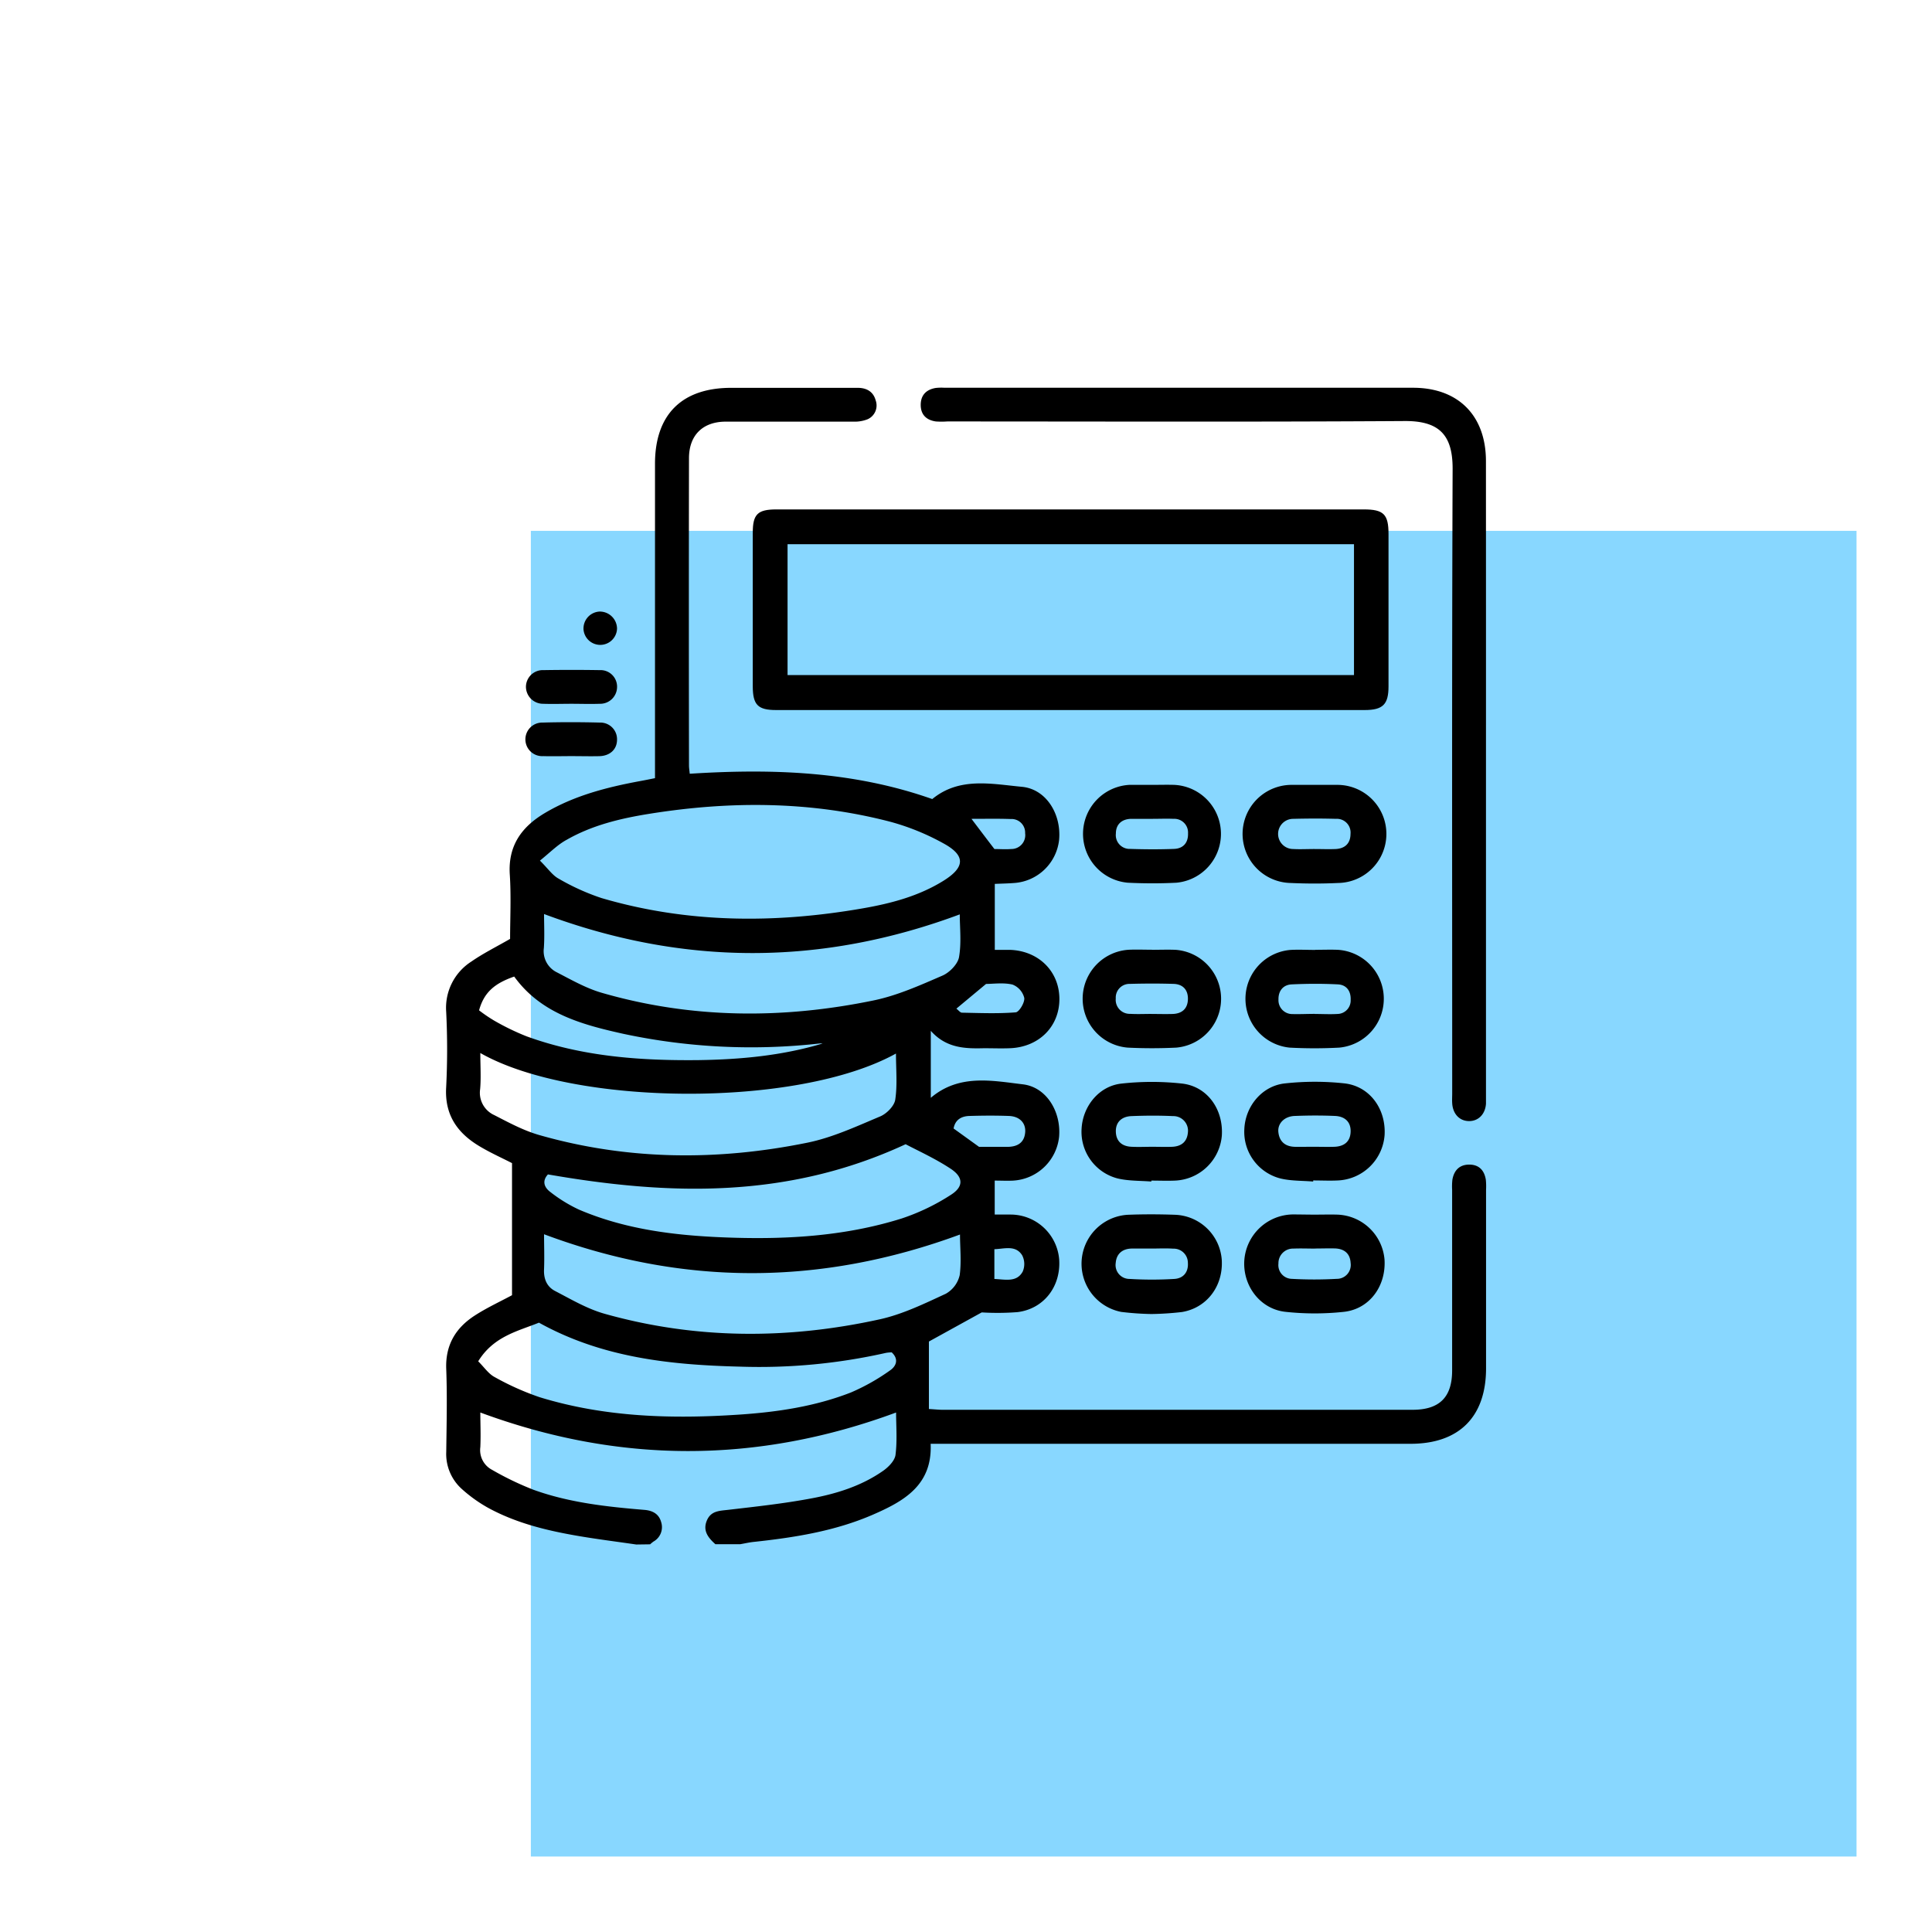
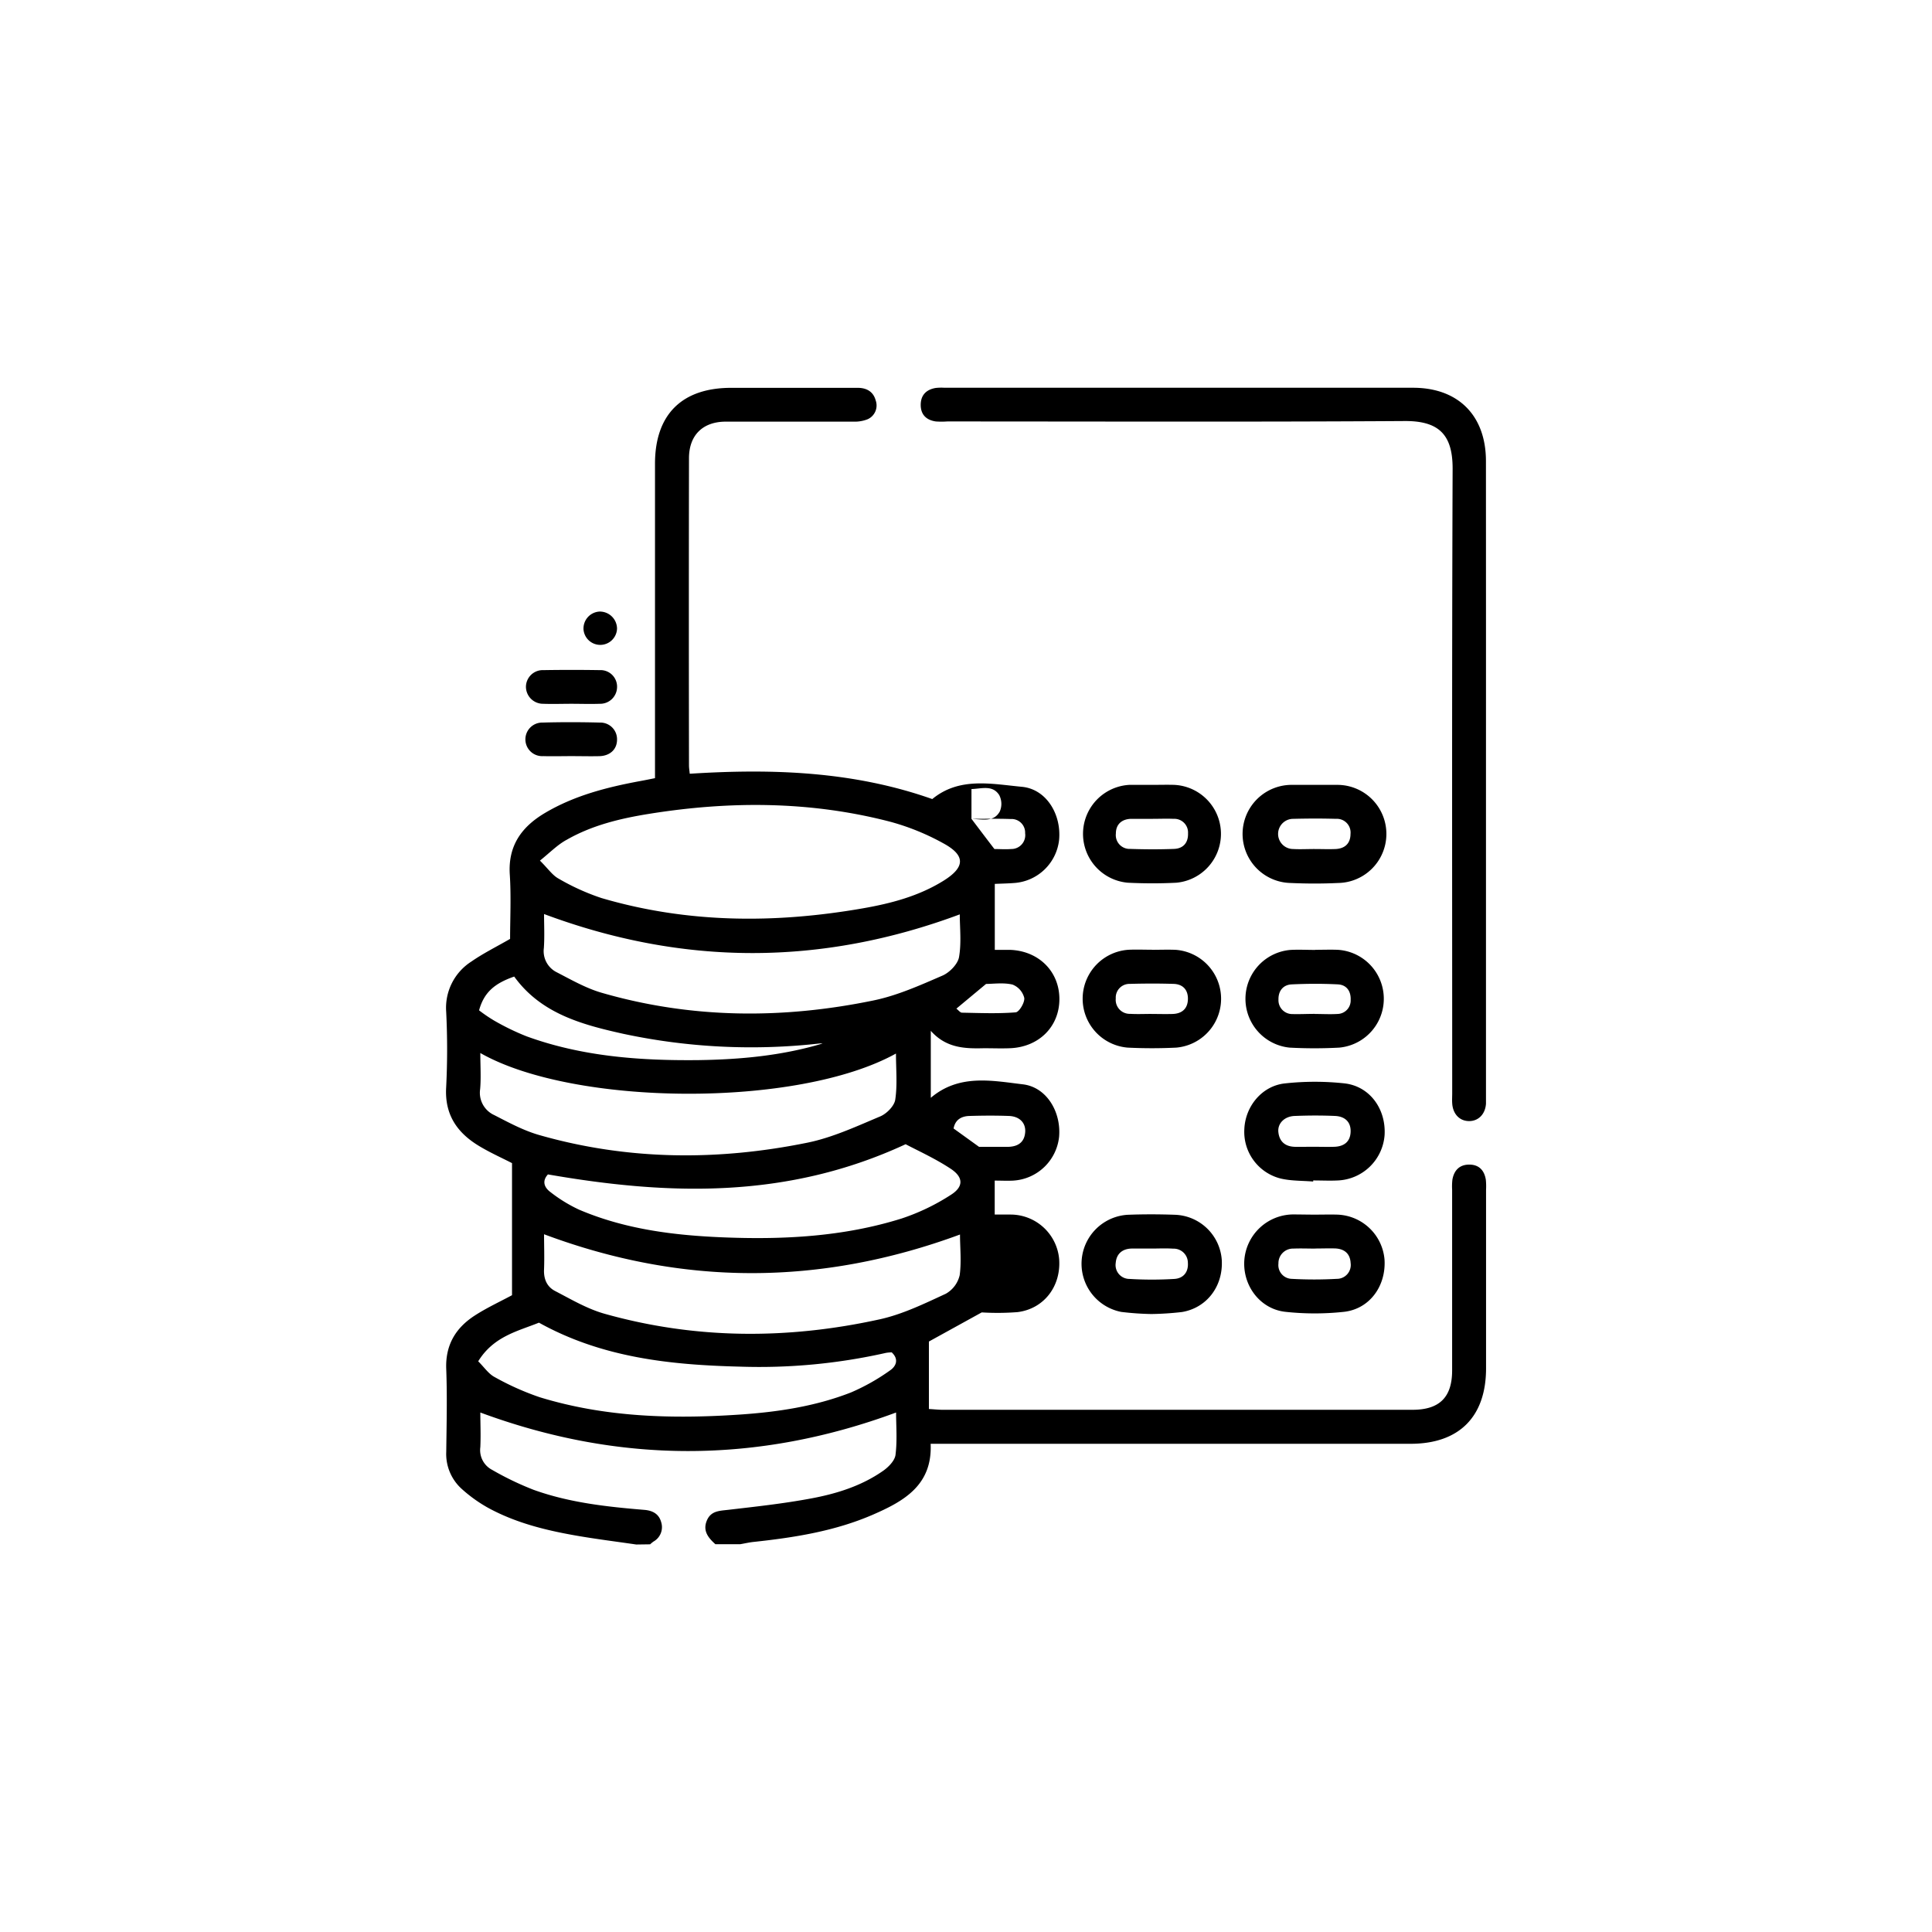
<svg xmlns="http://www.w3.org/2000/svg" id="Layer_1" data-name="Layer 1" viewBox="0 0 512 512">
  <defs>
    <style>.cls-1{fill:#88d7ff;}</style>
  </defs>
-   <rect class="cls-1" x="140.68" y="140.68" width="351.32" height="351.32" />
-   <path d="M168.62,409.31c-5.4-.79-10.83-1.46-16.21-2.41-8-1.41-15.81-3.37-23-7.28a38.09,38.09,0,0,1-7-5,12.47,12.47,0,0,1-4.15-9.88c.09-7.28.27-14.58,0-21.85-.28-6.42,2.49-11,7.59-14.28,3.24-2.09,6.77-3.71,9.84-5.37v-35c-2.68-1.38-5.87-2.8-8.83-4.6-5.76-3.5-9.06-8.31-8.62-15.53a200.12,200.12,0,0,0,0-20.05,14.53,14.53,0,0,1,6.68-13.24c3.09-2.15,6.5-3.84,10.26-6,0-5.34.3-11.22-.08-17.05-.5-7.7,3.18-12.7,9.38-16.36,7.85-4.64,16.53-6.83,25.39-8.46,1.15-.21,2.31-.45,3.71-.73v-3.66q0-39.83,0-79.64c0-13.06,7.11-20.14,20.19-20.14h33.53c2.35,0,4.12,1,4.75,3.28a4,4,0,0,1-2.13,5.05,9.4,9.4,0,0,1-3.75.63c-11.28,0-22.56,0-33.83,0-6.08,0-9.74,3.58-9.75,9.67q-.07,40.71,0,81.43c0,.68.12,1.36.2,2.21,21.84-1.39,43.35-.68,64.27,6.71,7.18-5.92,15.72-4,23.76-3.25,6.45.61,10.46,7.24,9.86,14A12.87,12.87,0,0,1,268.83,234c-1.66.13-3.34.16-5.2.24v17.48c1.4,0,2.66,0,3.92,0,7.64.21,13.18,5.66,13.2,13s-5.43,12.78-13.11,13.07c-2.29.09-4.59,0-6.88,0-5,.13-10,0-14.09-4.61v17.75c7.51-6.37,16.18-4.55,24.42-3.57,6.26.75,10.16,7.28,9.58,13.92a13,13,0,0,1-12.11,11.59c-1.58.09-3.17,0-4.95,0v9c1.54,0,2.92,0,4.29,0a12.94,12.94,0,0,1,12.79,11.85c.51,7.14-4,13.11-11,14a68.19,68.19,0,0,1-9.52.08l-14,7.72v17.88c1.55.09,2.59.21,3.63.21q62.28,0,124.54,0c7.14,0,10.48-3.33,10.49-10.39q0-23.94,0-47.9a16.1,16.1,0,0,1,.07-2.69c.43-2.46,1.87-4,4.46-4s4,1.52,4.4,4a17.21,17.21,0,0,1,.06,2.69v47.3c0,12.83-7.13,20-20,20q-37.72,0-75.45,0H246.63c.49,11-7.14,15.23-15.32,18.79-10.08,4.37-20.81,6.06-31.65,7.22-1.17.13-2.33.4-3.49.6h-6.59c-1.84-1.66-3.37-3.48-2.3-6.17s3.33-2.66,5.7-2.94c7.31-.85,14.65-1.65,21.88-3,6.77-1.25,13.38-3.3,19.12-7.3,1.45-1,3.14-2.71,3.34-4.27.48-3.87.15-7.84.15-11.22-36.84,13.61-73.35,13.62-110.18,0,0,2.72.15,6,0,9.2a5.89,5.89,0,0,0,3.13,6,79.56,79.56,0,0,0,11,5.29c9.45,3.4,19.37,4.49,29.31,5.31,2.22.18,3.89,1.06,4.49,3.26a4.37,4.37,0,0,1-2.06,5.15,9.77,9.77,0,0,0-.87.72ZM143.09,228.07c2.16,2.14,3.32,3.9,4.95,4.78A60.39,60.39,0,0,0,159.42,238c22.82,6.7,46,6.77,69.24,2.72,7.47-1.3,14.8-3.23,21.34-7.29,5.8-3.6,5.93-6.72,0-9.94a63.16,63.16,0,0,0-14-5.7c-21.15-5.52-42.56-5.56-64-2.11-7.58,1.22-15.06,3-21.82,6.87C147.79,223.83,145.86,225.84,143.09,228.07Zm1.09,14.16c0,2.82.16,5.92-.05,9a6.25,6.25,0,0,0,3.43,6.44c3.87,2,7.76,4.23,11.91,5.43,23.84,6.89,48,7,72.15,2,6.25-1.31,12.24-4,18.15-6.56,1.87-.81,4-3,4.37-4.83.68-3.83.21-7.87.21-11.39C217.59,256,181.08,256,144.18,242.23Zm110.23,84.93c-37,13.64-73.54,13.66-110.23-.07,0,2.88.12,6.07,0,9.25-.14,2.59.76,4.67,2.93,5.79,4.22,2.19,8.43,4.69,13,6,24.2,6.83,48.66,6.87,73.09,1.49,6-1.33,11.78-4.14,17.44-6.76a7.61,7.61,0,0,0,3.69-4.94C254.82,334.29,254.41,330.55,254.41,327.16Zm-127.12-48.1c0,3.44.22,6.53-.05,9.58a6.49,6.49,0,0,0,3.74,6.87c3.89,2,7.8,4.12,12,5.31,23.48,6.7,47.27,6.83,71,2,6.63-1.35,13-4.32,19.27-6.95,1.72-.72,3.75-2.77,4-4.45.59-3.94.19-8,.19-12.22C211.3,293.69,152.05,293.16,127.29,279.06Zm-.56,81.7c1.57,1.55,2.73,3.32,4.36,4.18A71.58,71.58,0,0,0,143,370.27c17.32,5.32,35.12,5.81,53,4.61,10.07-.68,20.05-2.17,29.5-5.86a55.13,55.13,0,0,0,10.33-5.82c1.6-1.07,2.49-2.94.48-4.81a10.45,10.45,0,0,0-1.49.13A152.74,152.74,0,0,1,196,362.17c-18.35-.46-36.42-2.35-53.17-11.65C137.2,352.79,130.81,354.13,126.73,360.76ZM240,303.23c-31.48,14.61-62.95,13.54-94.79,8-1.69,1.84-.88,3.53.62,4.65a39.06,39.06,0,0,0,7.58,4.67c12.19,5.21,25.11,6.83,38.22,7.36,16,.65,31.93-.17,47.33-5A56.89,56.89,0,0,0,252,316.64c3.38-2.14,3.34-4.64,0-6.87C247.91,307.06,243.36,305,240,303.23ZM218,276.54a6.41,6.41,0,0,0-.87,0,162.12,162.12,0,0,1-52-2.58c-10.92-2.43-21.76-5.34-28.86-15.16-5.19,1.8-8,4.18-9.31,8.95a40,40,0,0,0,4,2.72,65.08,65.08,0,0,0,8.57,4.16c14.74,5.37,30.13,6.48,45.63,6.31C196.24,280.78,207.24,279.76,218,276.54Zm41.45,27.38h7.88c2.53-.11,4.17-1.26,4.36-3.92.16-2.44-1.51-4.16-4.33-4.26-3.48-.13-7-.1-10.44,0-2.15.06-3.79,1-4.21,3.32Zm-6-36.62c.56.42,1,1.06,1.48,1.07,4.75.09,9.52.29,14.24-.09.92-.08,2.44-2.62,2.27-3.82a5.12,5.12,0,0,0-3.12-3.54c-2.42-.57-5.08-.17-7-.17Zm4-50.3c2.13,2.81,4,5.3,6.08,8,1.29,0,2.88.12,4.46,0a3.68,3.68,0,0,0,3.68-4.2,3.6,3.6,0,0,0-3.83-3.75C264.49,216.93,261.11,217,257.48,217Zm6.07,121.94c3,.14,5.91.92,7.5-1.94a5.05,5.05,0,0,0-.15-4.36c-1.75-2.74-4.65-1.68-7.35-1.59Z" />
-   <path d="M283.6,135h77.83c5.25,0,6.54,1.29,6.54,6.51q0,20.21,0,40.41c0,4.75-1.49,6.24-6.29,6.25q-78,0-156,0c-4.84,0-6.18-1.38-6.19-6.29q0-20.35,0-40.71c0-4.9,1.3-6.16,6.23-6.17Zm-74.89,43.9H358.82V144.22H208.71Z" />
+   <path d="M168.62,409.31c-5.4-.79-10.83-1.46-16.21-2.41-8-1.41-15.81-3.37-23-7.28a38.09,38.09,0,0,1-7-5,12.47,12.47,0,0,1-4.15-9.88c.09-7.28.27-14.58,0-21.85-.28-6.42,2.49-11,7.59-14.28,3.24-2.09,6.77-3.71,9.84-5.37v-35c-2.68-1.38-5.87-2.8-8.83-4.6-5.76-3.5-9.06-8.31-8.62-15.53a200.12,200.12,0,0,0,0-20.05,14.53,14.53,0,0,1,6.68-13.24c3.09-2.15,6.5-3.84,10.26-6,0-5.34.3-11.22-.08-17.05-.5-7.7,3.18-12.7,9.38-16.36,7.85-4.64,16.53-6.83,25.39-8.46,1.15-.21,2.31-.45,3.71-.73v-3.66q0-39.83,0-79.64c0-13.06,7.11-20.14,20.19-20.14h33.53c2.35,0,4.12,1,4.75,3.28a4,4,0,0,1-2.13,5.05,9.4,9.4,0,0,1-3.75.63c-11.28,0-22.56,0-33.83,0-6.08,0-9.74,3.58-9.75,9.67q-.07,40.71,0,81.43c0,.68.12,1.36.2,2.21,21.84-1.39,43.35-.68,64.27,6.71,7.18-5.92,15.72-4,23.76-3.25,6.45.61,10.46,7.24,9.86,14A12.87,12.87,0,0,1,268.83,234c-1.66.13-3.34.16-5.2.24v17.48c1.4,0,2.66,0,3.92,0,7.64.21,13.18,5.66,13.2,13s-5.43,12.78-13.11,13.07c-2.29.09-4.59,0-6.88,0-5,.13-10,0-14.09-4.61v17.75c7.51-6.37,16.18-4.55,24.42-3.57,6.26.75,10.16,7.28,9.58,13.92a13,13,0,0,1-12.11,11.59c-1.58.09-3.17,0-4.95,0v9c1.54,0,2.92,0,4.29,0a12.94,12.94,0,0,1,12.79,11.85c.51,7.14-4,13.11-11,14a68.19,68.19,0,0,1-9.52.08l-14,7.72v17.88c1.55.09,2.59.21,3.63.21q62.28,0,124.54,0c7.14,0,10.48-3.33,10.49-10.39q0-23.94,0-47.9a16.1,16.1,0,0,1,.07-2.69c.43-2.46,1.87-4,4.46-4s4,1.52,4.4,4a17.21,17.21,0,0,1,.06,2.69v47.3c0,12.83-7.13,20-20,20q-37.72,0-75.45,0H246.63c.49,11-7.14,15.23-15.32,18.79-10.08,4.37-20.81,6.06-31.65,7.22-1.17.13-2.33.4-3.49.6h-6.59c-1.84-1.66-3.37-3.48-2.3-6.17s3.33-2.66,5.7-2.94c7.31-.85,14.65-1.65,21.88-3,6.77-1.25,13.38-3.3,19.12-7.3,1.45-1,3.14-2.71,3.34-4.27.48-3.87.15-7.84.15-11.22-36.84,13.61-73.35,13.62-110.18,0,0,2.72.15,6,0,9.2a5.89,5.89,0,0,0,3.13,6,79.56,79.56,0,0,0,11,5.29c9.45,3.4,19.37,4.49,29.31,5.31,2.22.18,3.89,1.06,4.49,3.26a4.37,4.37,0,0,1-2.06,5.15,9.77,9.77,0,0,0-.87.72ZM143.09,228.07c2.16,2.14,3.32,3.9,4.95,4.78A60.39,60.39,0,0,0,159.42,238c22.82,6.7,46,6.77,69.24,2.72,7.47-1.3,14.8-3.23,21.34-7.29,5.8-3.6,5.93-6.72,0-9.94a63.16,63.16,0,0,0-14-5.7c-21.15-5.52-42.56-5.56-64-2.11-7.58,1.22-15.06,3-21.82,6.87C147.79,223.83,145.86,225.84,143.09,228.07Zm1.09,14.16c0,2.82.16,5.92-.05,9a6.25,6.25,0,0,0,3.43,6.44c3.87,2,7.76,4.23,11.91,5.43,23.84,6.89,48,7,72.15,2,6.25-1.31,12.24-4,18.15-6.56,1.87-.81,4-3,4.37-4.83.68-3.83.21-7.87.21-11.39C217.59,256,181.08,256,144.18,242.23Zm110.23,84.93c-37,13.64-73.54,13.66-110.23-.07,0,2.88.12,6.07,0,9.25-.14,2.59.76,4.67,2.93,5.79,4.22,2.19,8.43,4.69,13,6,24.2,6.83,48.66,6.87,73.09,1.49,6-1.33,11.78-4.14,17.44-6.76a7.61,7.61,0,0,0,3.69-4.94C254.82,334.29,254.41,330.55,254.41,327.16Zm-127.12-48.1c0,3.44.22,6.53-.05,9.58a6.49,6.49,0,0,0,3.74,6.87c3.89,2,7.8,4.12,12,5.31,23.48,6.7,47.27,6.83,71,2,6.63-1.35,13-4.32,19.27-6.95,1.72-.72,3.75-2.77,4-4.45.59-3.94.19-8,.19-12.22C211.3,293.69,152.05,293.16,127.29,279.06Zm-.56,81.7c1.57,1.55,2.73,3.32,4.36,4.18A71.58,71.58,0,0,0,143,370.27c17.32,5.32,35.12,5.81,53,4.61,10.07-.68,20.05-2.17,29.5-5.86a55.13,55.13,0,0,0,10.33-5.82c1.6-1.07,2.49-2.94.48-4.81a10.45,10.45,0,0,0-1.49.13A152.74,152.74,0,0,1,196,362.17c-18.35-.46-36.42-2.35-53.17-11.65C137.2,352.79,130.81,354.13,126.73,360.76ZM240,303.23c-31.48,14.61-62.95,13.54-94.79,8-1.69,1.84-.88,3.53.62,4.65a39.06,39.06,0,0,0,7.58,4.67c12.19,5.21,25.11,6.83,38.22,7.36,16,.65,31.93-.17,47.33-5A56.89,56.89,0,0,0,252,316.64c3.38-2.14,3.34-4.64,0-6.87C247.91,307.06,243.36,305,240,303.23ZM218,276.54a6.41,6.41,0,0,0-.87,0,162.12,162.12,0,0,1-52-2.58c-10.92-2.43-21.76-5.34-28.86-15.16-5.19,1.8-8,4.18-9.31,8.95a40,40,0,0,0,4,2.72,65.08,65.08,0,0,0,8.57,4.16c14.74,5.37,30.13,6.48,45.63,6.31C196.24,280.78,207.24,279.76,218,276.54Zm41.45,27.38h7.88c2.53-.11,4.17-1.26,4.36-3.92.16-2.44-1.51-4.16-4.33-4.26-3.48-.13-7-.1-10.44,0-2.15.06-3.79,1-4.21,3.32Zm-6-36.62c.56.42,1,1.06,1.48,1.07,4.75.09,9.52.29,14.24-.09.92-.08,2.44-2.62,2.27-3.82a5.12,5.12,0,0,0-3.12-3.54c-2.42-.57-5.08-.17-7-.17Zm4-50.3c2.13,2.81,4,5.3,6.08,8,1.29,0,2.88.12,4.46,0a3.68,3.68,0,0,0,3.68-4.2,3.6,3.6,0,0,0-3.83-3.75C264.49,216.93,261.11,217,257.48,217Zc3,.14,5.91.92,7.5-1.94a5.05,5.05,0,0,0-.15-4.36c-1.75-2.74-4.65-1.68-7.35-1.59Z" />
  <path d="M393.8,206V289.8c0,.9,0,1.8,0,2.69-.18,2.76-2,4.64-4.52,4.61s-4.26-1.92-4.43-4.71c-.06-.89,0-1.8,0-2.69,0-55.18-.1-110.36.11-165.54,0-8.91-3.57-12.64-12.73-12.58-40.41.26-80.82.11-121.23.11a21.27,21.27,0,0,1-3,0c-2.5-.36-4-1.8-4-4.38s1.44-4.05,3.92-4.49a13.61,13.61,0,0,1,2.39-.06H374.47c12,0,19.32,7.38,19.32,19.45Q393.81,164.07,393.8,206Z" />
-   <path d="M305.11,313.12c-3-.24-6-.13-8.89-.81a12.76,12.76,0,0,1-9.59-13.15c.3-6,4.63-11.37,10.58-12a73.26,73.26,0,0,1,16.08,0c6.7.78,10.94,6.85,10.51,13.77a13,13,0,0,1-12.4,11.94c-2.08.09-4.18,0-6.28,0Zm.21-9.21c1.79,0,3.58.07,5.37,0,2.4-.12,3.92-1.34,4.12-3.83a3.87,3.87,0,0,0-3.95-4.3c-3.67-.17-7.36-.15-11,0-2.51.09-4.22,1.52-4.15,4.13s1.7,3.93,4.27,4C301.74,304,303.53,303.91,305.32,303.91Z" />
  <path d="M305.14,348.23a76.61,76.61,0,0,1-8-.56,13,13,0,0,1,1.73-25.74c4.18-.16,8.37-.15,12.56,0a12.88,12.88,0,0,1,12.35,11.95c.42,6.91-3.92,12.72-10.55,13.82A79.63,79.63,0,0,1,305.14,348.23Zm.1-17.35h0c-1.79,0-3.58,0-5.37,0-2.45.07-4,1.4-4.19,3.79a3.68,3.68,0,0,0,3.64,4.26,98.6,98.6,0,0,0,11.91,0c2.37-.15,3.75-1.8,3.57-4.3a3.75,3.75,0,0,0-3.9-3.72C309,330.78,307.12,330.88,305.24,330.88Z" />
  <path d="M348,313.12c-2.87-.24-5.81-.14-8.58-.79a12.75,12.75,0,0,1-9.66-13.09c.25-6.05,4.68-11.5,10.8-12.13a73,73,0,0,1,15.78,0c6.7.78,11,6.81,10.59,13.72a13,13,0,0,1-12.33,12c-2.19.11-4.39,0-6.58,0Zm.28-9.21c1.79,0,3.59.06,5.37,0,2.53-.1,4.2-1.33,4.28-4s-1.61-4.05-4.09-4.17c-3.57-.16-7.16-.14-10.73,0-2.74.1-4.58,2-4.33,4.29.28,2.56,1.87,3.84,4.43,3.89C344.87,303.93,346.56,303.91,348.25,303.91Z" />
  <path d="M348.46,321.89c2,0,4-.06,6,0a13,13,0,0,1,12.45,11.87c.46,7-3.92,13.13-10.75,13.89a72.26,72.26,0,0,1-15.49,0c-6.8-.73-11.44-7.05-10.9-13.81a13.09,13.09,0,0,1,12.73-12C344.47,321.84,346.46,321.89,348.46,321.89Zm0,9c-1.89,0-3.78-.08-5.66,0a3.86,3.86,0,0,0-4,3.95,3.64,3.64,0,0,0,3.53,4.07,107.54,107.54,0,0,0,11.91,0,3.68,3.68,0,0,0,3.69-4.21c-.13-2.49-1.67-3.74-4.08-3.85C352,330.8,350.24,330.87,348.45,330.87Z" />
  <path d="M348.54,208c1.89,0,3.79,0,5.68,0a13,13,0,0,1,.37,26c-4.17.2-8.37.19-12.55,0a13,13,0,0,1,.52-26C344.55,208,346.54,208,348.54,208Zm-.21,17c1.88,0,3.77.08,5.65,0,2.45-.13,3.91-1.49,3.92-4a3.64,3.64,0,0,0-3.87-4c-3.77-.11-7.54-.09-11.32,0a4,4,0,0,0,0,8C344.55,225.1,346.44,225,348.33,225Z" />
  <path d="M305.21,208c2,0,4-.06,6,0a13,13,0,0,1,.54,25.93c-4.27.22-8.57.21-12.85,0a13,13,0,0,1,.35-25.93C301.22,208,303.22,208,305.21,208Zm.17,9v0c-1.89,0-3.77,0-5.66,0-2.48.08-4,1.49-4,3.88a3.66,3.66,0,0,0,3.8,4.09c3.86.13,7.74.15,11.61,0,2.46-.09,3.79-1.66,3.71-4.13A3.63,3.63,0,0,0,311,217C309.16,216.92,307.27,217,305.38,217Z" />
  <path d="M305.23,251.71c2.09,0,4.19-.08,6.28,0a13,13,0,0,1,.21,25.92c-4.28.21-8.58.21-12.86,0a13,13,0,0,1,.39-25.94c2-.08,4,0,6,0Zm-.08,17h0c1.89,0,3.78.06,5.66,0,2.46-.1,3.93-1.41,4-3.89s-1.32-4-3.78-4.08c-3.87-.12-7.75-.11-11.62,0a3.63,3.63,0,0,0-3.72,3.86,3.71,3.71,0,0,0,3.82,4.08C301.38,268.79,303.27,268.7,305.15,268.7Z" />
  <path d="M348.54,251.71c2,0,4-.08,6,0a13,13,0,0,1,.37,25.92,122.73,122.73,0,0,1-13.15,0,13,13,0,0,1,.22-25.89c2.19-.12,4.39,0,6.58,0Zm-.11,17h0c2,0,4,.12,6,0a3.56,3.56,0,0,0,3.51-3.72c.1-2.31-1.07-4-3.38-4.12-4.06-.21-8.14-.19-12.21,0-2.32.09-3.59,1.75-3.54,4a3.66,3.66,0,0,0,3.71,3.87C344.45,268.79,346.45,268.69,348.43,268.69Z" />
  <path d="M151.44,186.51c-2.48,0-5,.09-7.45,0a4.53,4.53,0,0,1-4.61-4.5,4.46,4.46,0,0,1,4.66-4.42q7.46-.12,14.9,0a4.38,4.38,0,0,1,4.59,4.47,4.48,4.48,0,0,1-4.64,4.45C156.41,186.6,153.93,186.51,151.44,186.51Z" />
  <path d="M151.42,200.38c-2.48,0-5,.07-7.45,0a4.45,4.45,0,1,1-.2-8.89c5.06-.14,10.14-.13,15.2,0a4.41,4.41,0,0,1,4.55,4.53c0,2.53-1.82,4.28-4.65,4.37C156.39,200.45,153.9,200.38,151.42,200.38Z" />
  <path d="M158.9,162.07a4.57,4.57,0,0,1,4.62,4.48,4.45,4.45,0,0,1-8.88.31A4.49,4.49,0,0,1,158.9,162.07Z" />
</svg>